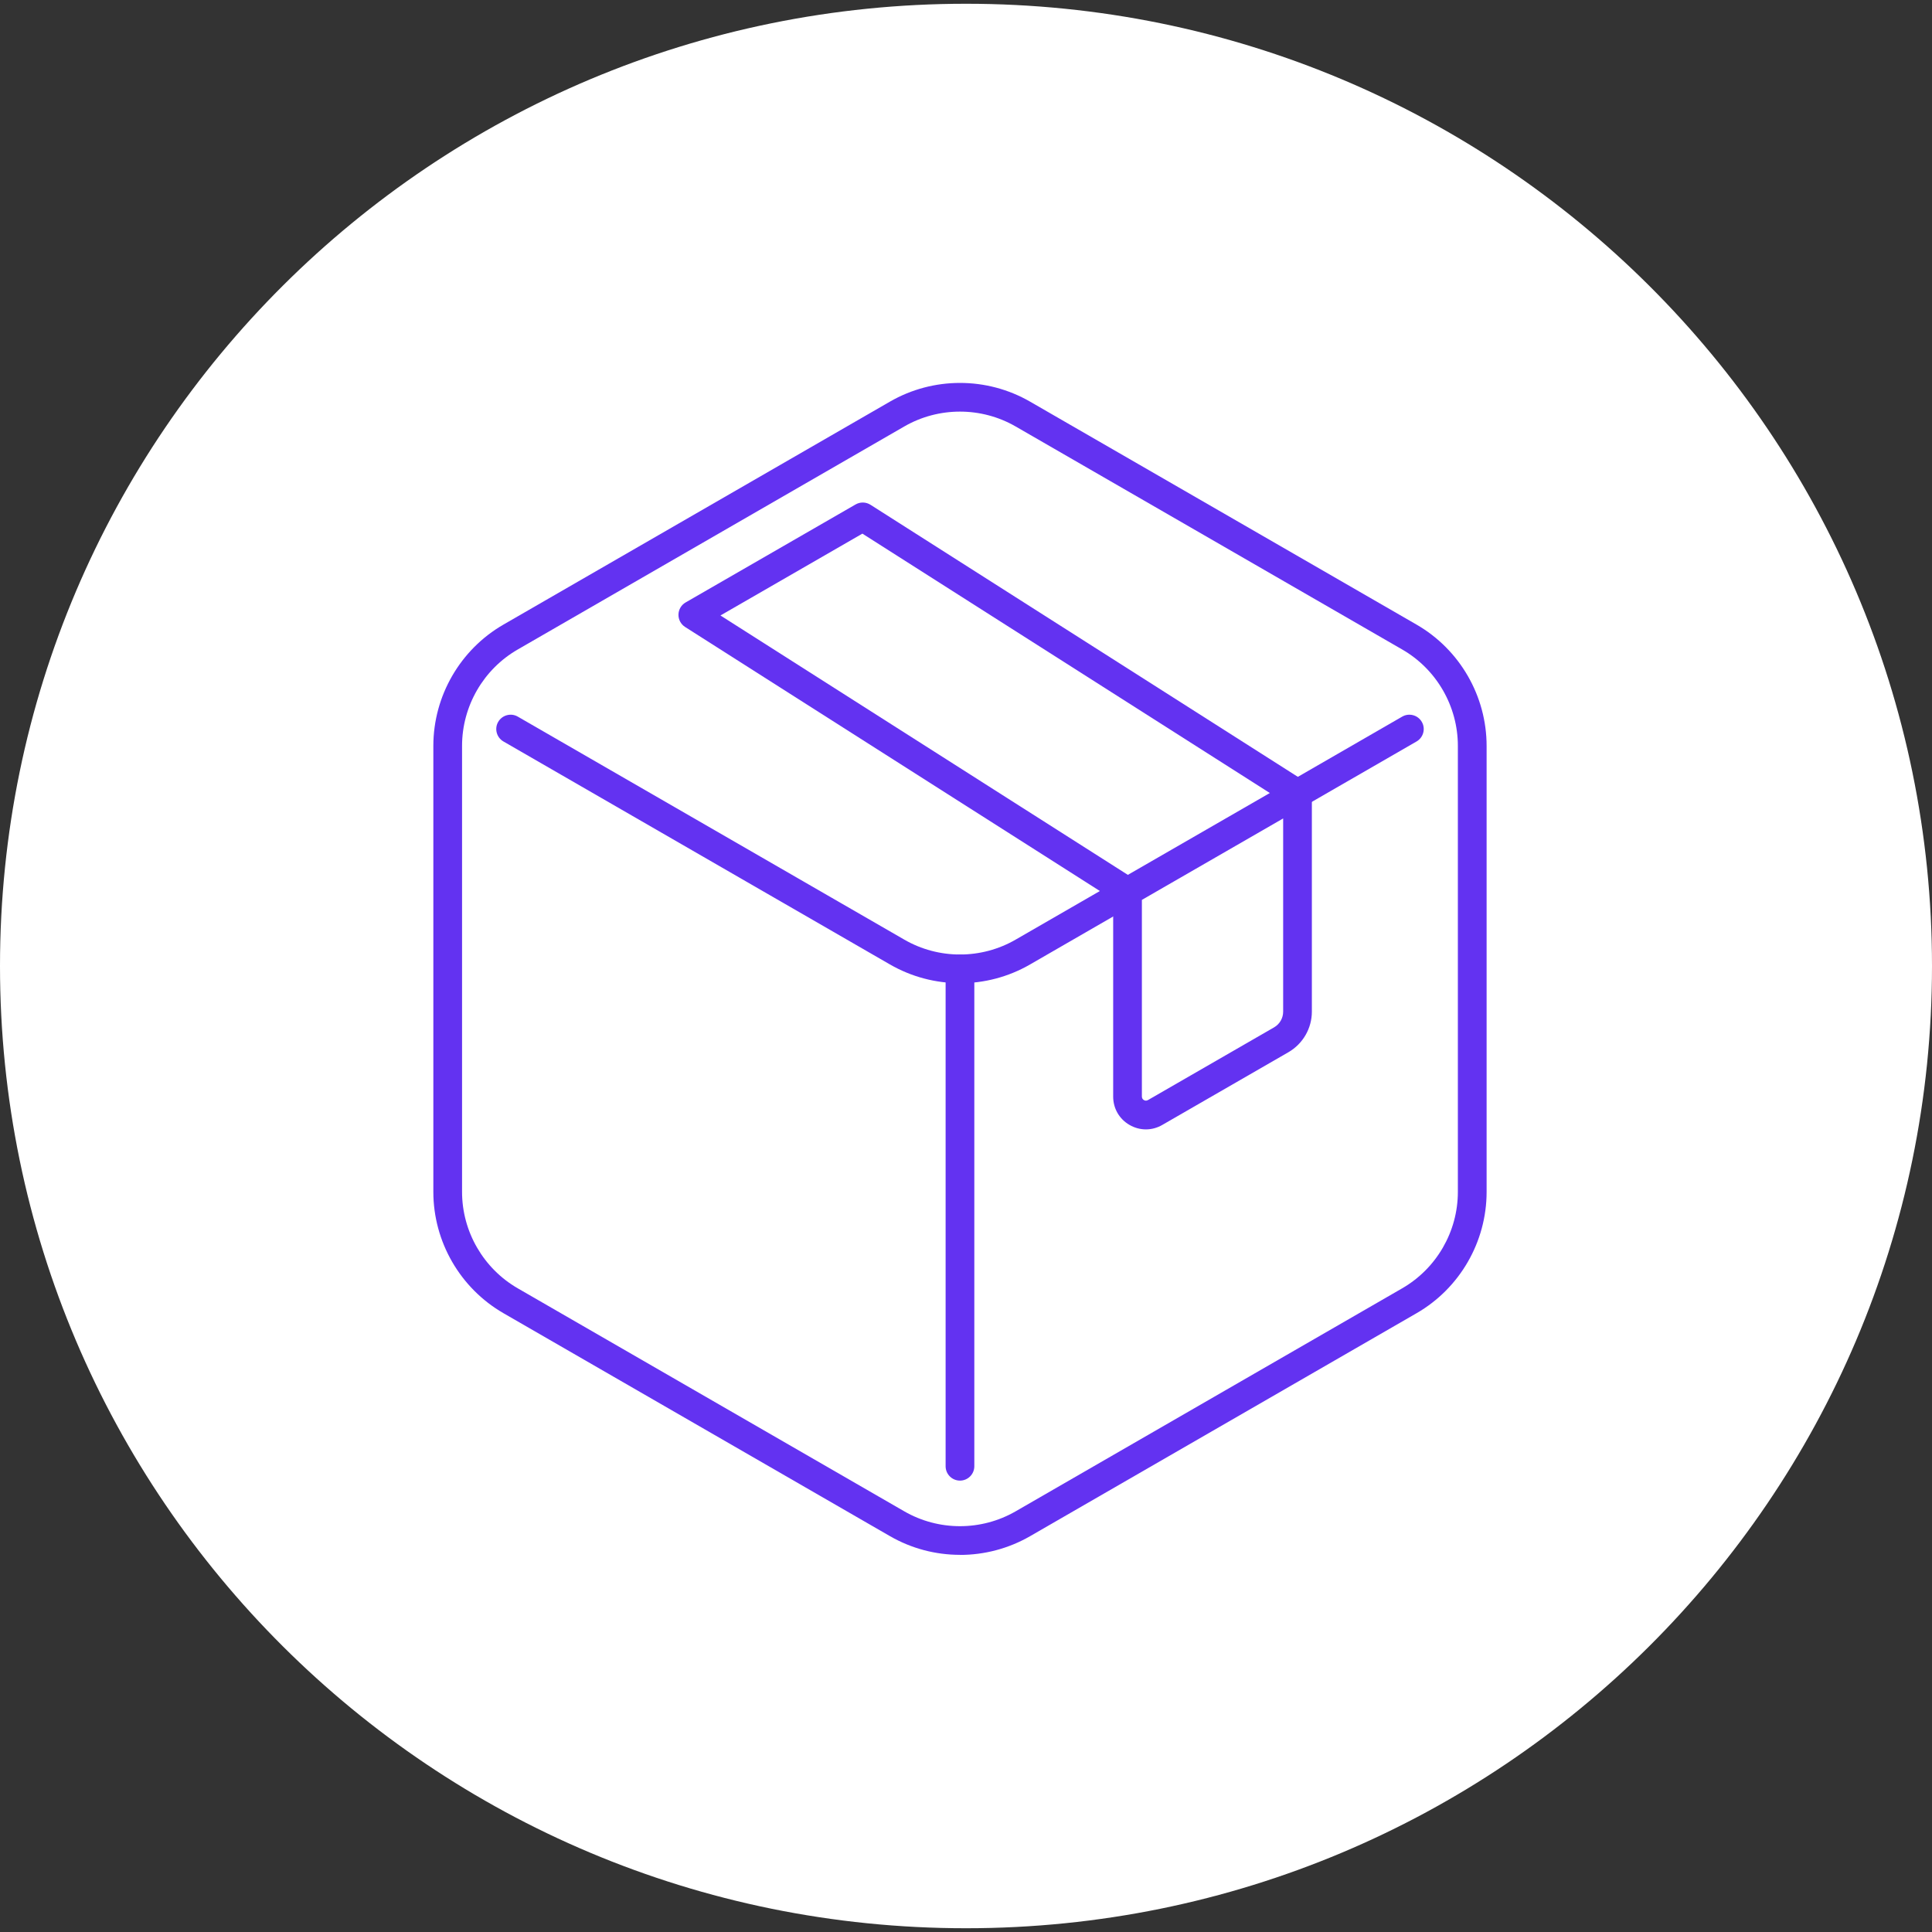
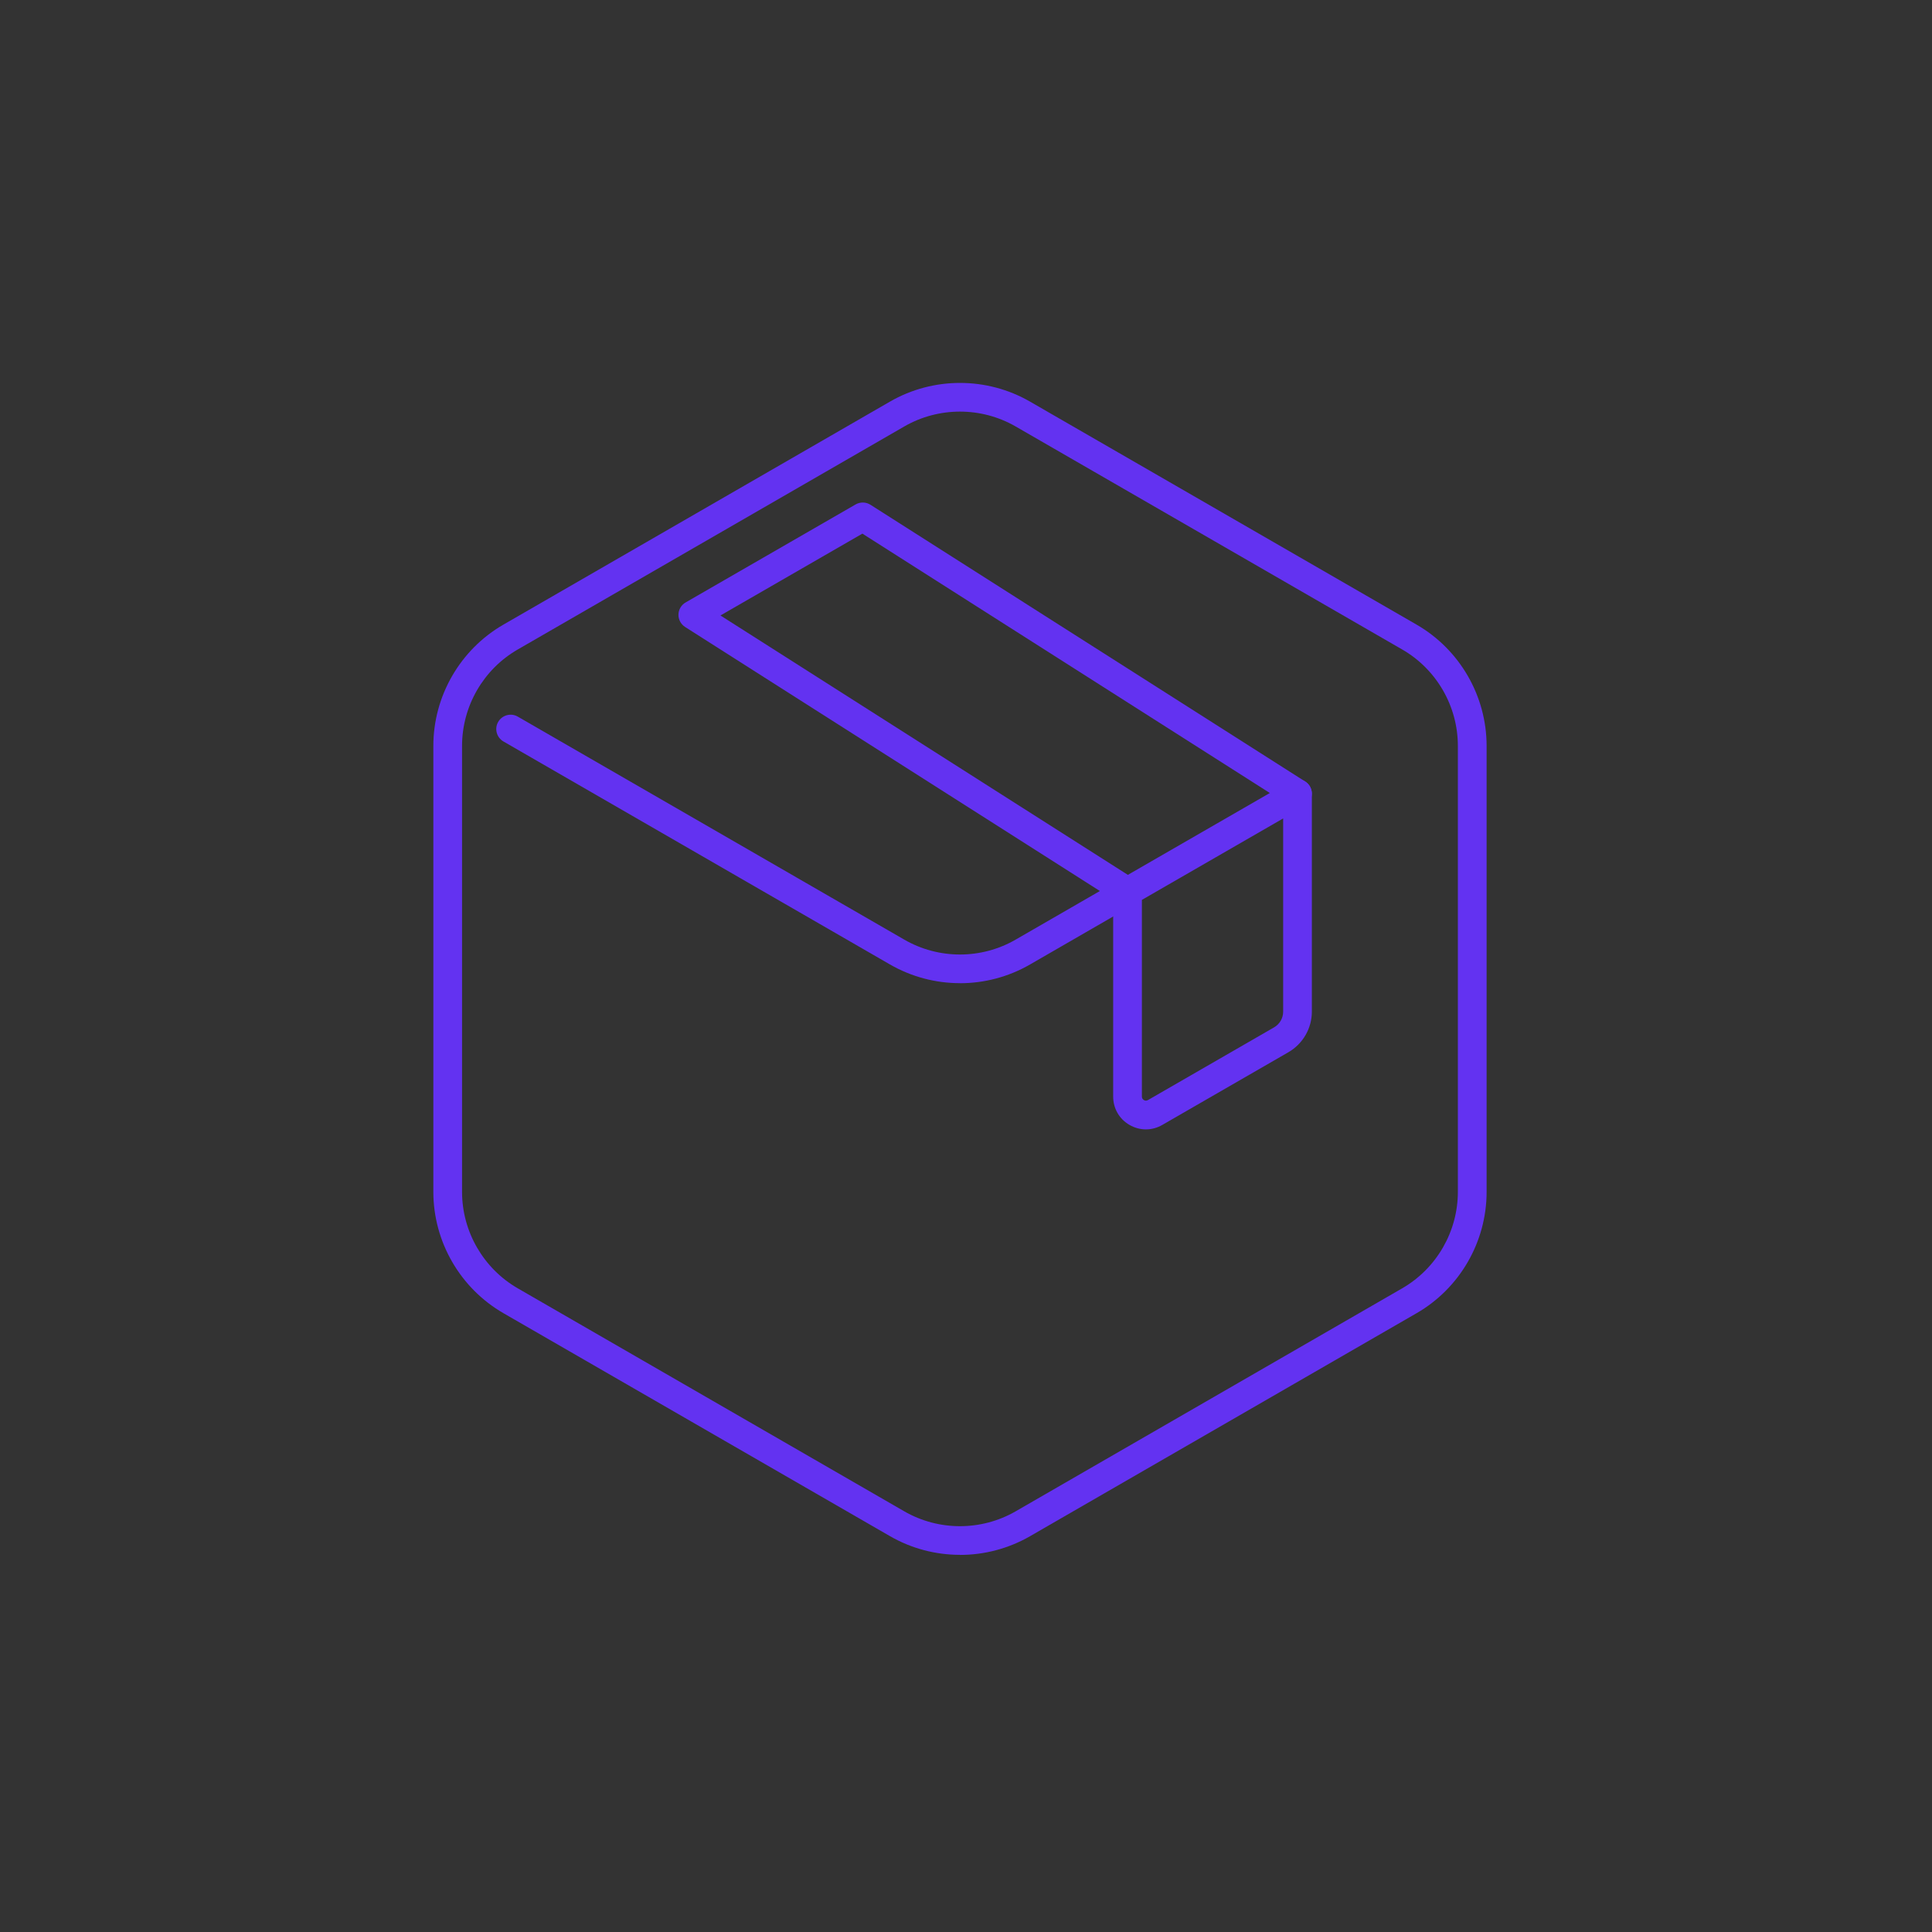
<svg xmlns="http://www.w3.org/2000/svg" width="107" height="107" viewBox="0 0 107 107" fill="none">
  <rect x="0" y="0" width="107" height="107" fill="#333333" stroke="none" />
-   <path d="M53.5 106.792C83.047 106.792 107 82.932 107 53.5C107 24.067 83.047 0.208 53.5 0.208C23.953 0.208 0 24.067 0 53.5C0 82.932 23.953 106.792 53.5 106.792Z" fill="white" />
  <path d="M53.167 86.112C51.824 86.112 50.482 85.766 49.285 85.074L27.882 72.728C25.488 71.347 24 68.773 24 66.01V41.31C24 38.548 25.488 35.971 27.884 34.591L49.287 22.244C51.681 20.862 54.654 20.862 57.049 22.244L78.453 34.593C80.848 35.974 82.333 38.548 82.333 41.313V66.013C82.333 68.775 80.848 71.35 78.453 72.73L57.049 85.079C55.852 85.769 54.509 86.116 53.167 86.116V86.112ZM53.167 22.796C52.099 22.796 51.031 23.071 50.08 23.62L28.677 35.969C26.771 37.065 25.59 39.113 25.59 41.31V66.01C25.59 68.208 26.774 70.255 28.677 71.352L50.08 83.701C51.983 84.799 54.348 84.799 56.251 83.701L77.656 71.352C79.56 70.253 80.741 68.208 80.741 66.01V41.31C80.741 39.113 79.56 37.065 77.656 35.969L56.251 23.62C55.3 23.071 54.232 22.796 53.164 22.796H53.167Z" fill="#6332F1" />
  <path d="M53.166 54.451C51.824 54.451 50.482 54.104 49.284 53.412L27.882 41.065C27.503 40.845 27.371 40.359 27.591 39.98C27.812 39.601 28.298 39.469 28.677 39.689L50.08 52.038C51.983 53.139 54.348 53.139 56.251 52.038L62.048 48.694C62.428 48.474 62.914 48.606 63.134 48.985C63.354 49.364 63.223 49.85 62.843 50.07L57.049 53.414C55.852 54.106 54.509 54.454 53.166 54.454V54.451Z" fill="#6332F1" />
-   <path d="M71.859 44.747C71.584 44.747 71.316 44.604 71.17 44.35C70.95 43.971 71.082 43.485 71.461 43.265L77.658 39.689C78.037 39.469 78.526 39.601 78.744 39.98C78.964 40.359 78.832 40.845 78.453 41.065L72.256 44.64C72.131 44.713 71.995 44.747 71.859 44.747Z" fill="#6332F1" />
  <path d="M63.464 62.549C63.153 62.549 62.842 62.467 62.558 62.303C61.99 61.977 61.651 61.389 61.651 60.733V49.38C61.651 49.096 61.804 48.833 62.049 48.692L71.462 43.265C71.707 43.124 72.012 43.124 72.257 43.265C72.502 43.408 72.655 43.669 72.655 43.953V56.029C72.655 56.953 72.157 57.813 71.355 58.276L64.37 62.303C64.087 62.467 63.775 62.549 63.464 62.549ZM63.241 49.839V60.733C63.241 60.839 63.303 60.896 63.353 60.925C63.405 60.955 63.484 60.978 63.578 60.925L70.563 56.898C70.874 56.719 71.065 56.386 71.065 56.029V45.328L63.241 49.839Z" fill="#6332F1" />
-   <path d="M53.166 82.001C52.728 82.001 52.371 81.644 52.371 81.206V53.659C52.371 53.221 52.728 52.865 53.166 52.865C53.605 52.865 53.961 53.221 53.961 53.659V81.206C53.961 81.644 53.605 82.001 53.166 82.001Z" fill="#6332F1" />
  <path d="M62.446 50.175C62.3 50.175 62.153 50.134 62.019 50.05L37.942 34.723C37.709 34.573 37.568 34.312 37.575 34.035C37.581 33.758 37.731 33.504 37.972 33.365L47.385 27.938C47.642 27.79 47.96 27.797 48.21 27.956L72.286 43.283C72.656 43.519 72.765 44.009 72.529 44.379C72.293 44.749 71.802 44.858 71.432 44.622L47.762 29.554L39.901 34.087L62.87 48.711C63.241 48.947 63.35 49.437 63.113 49.807C62.961 50.045 62.705 50.175 62.441 50.175H62.446Z" fill="#6332F1" />
</svg>